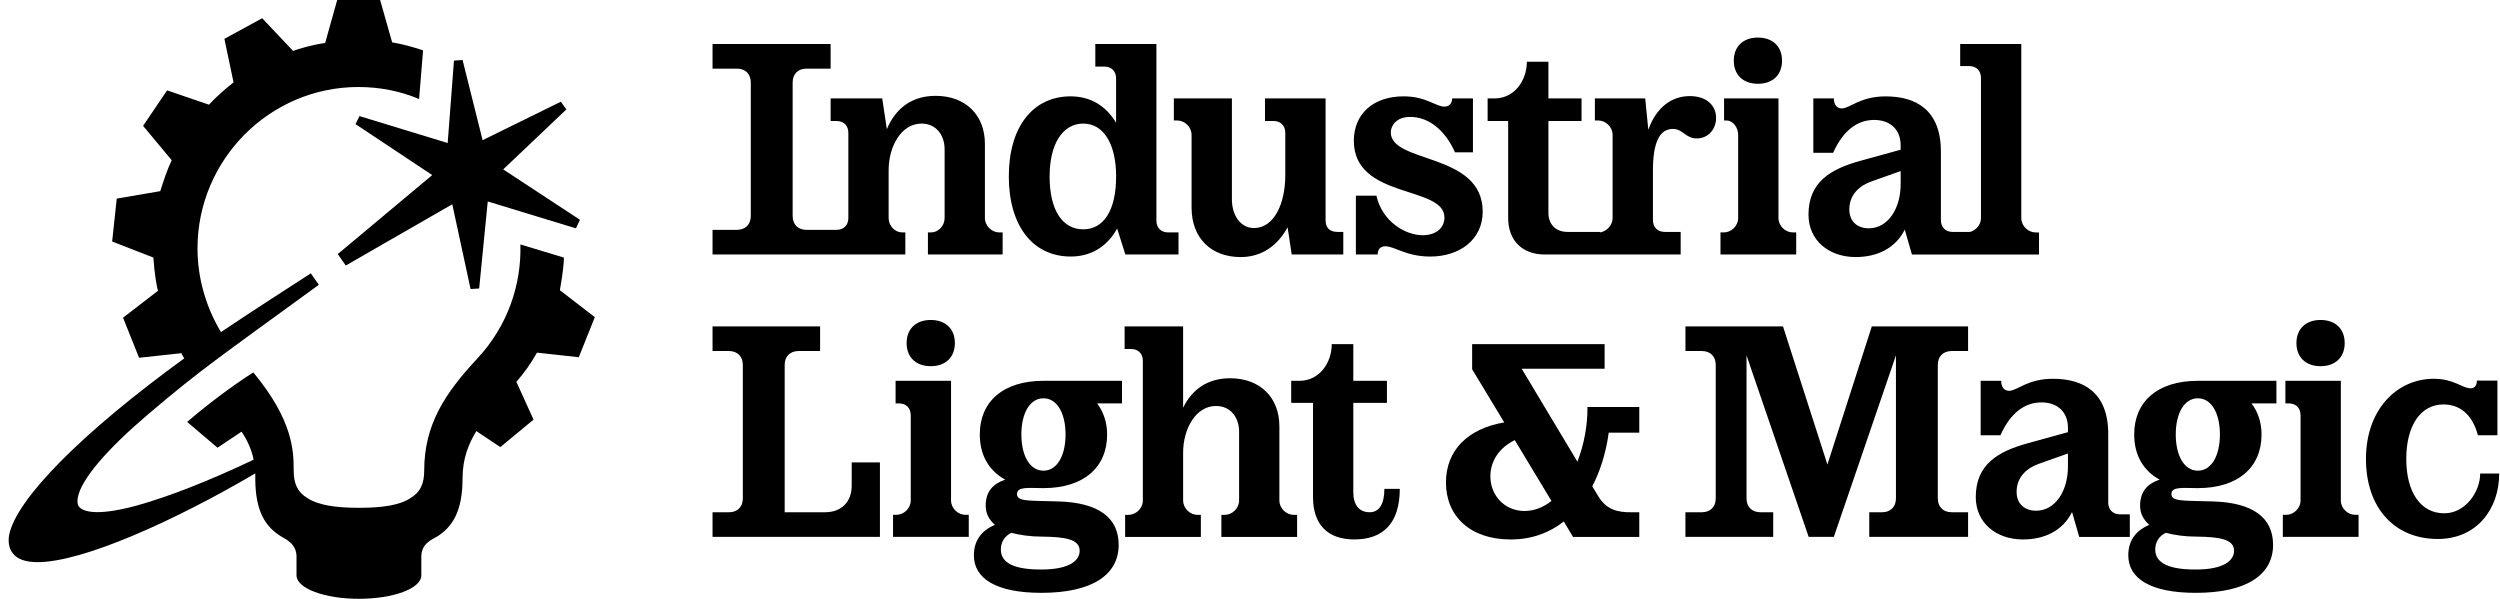
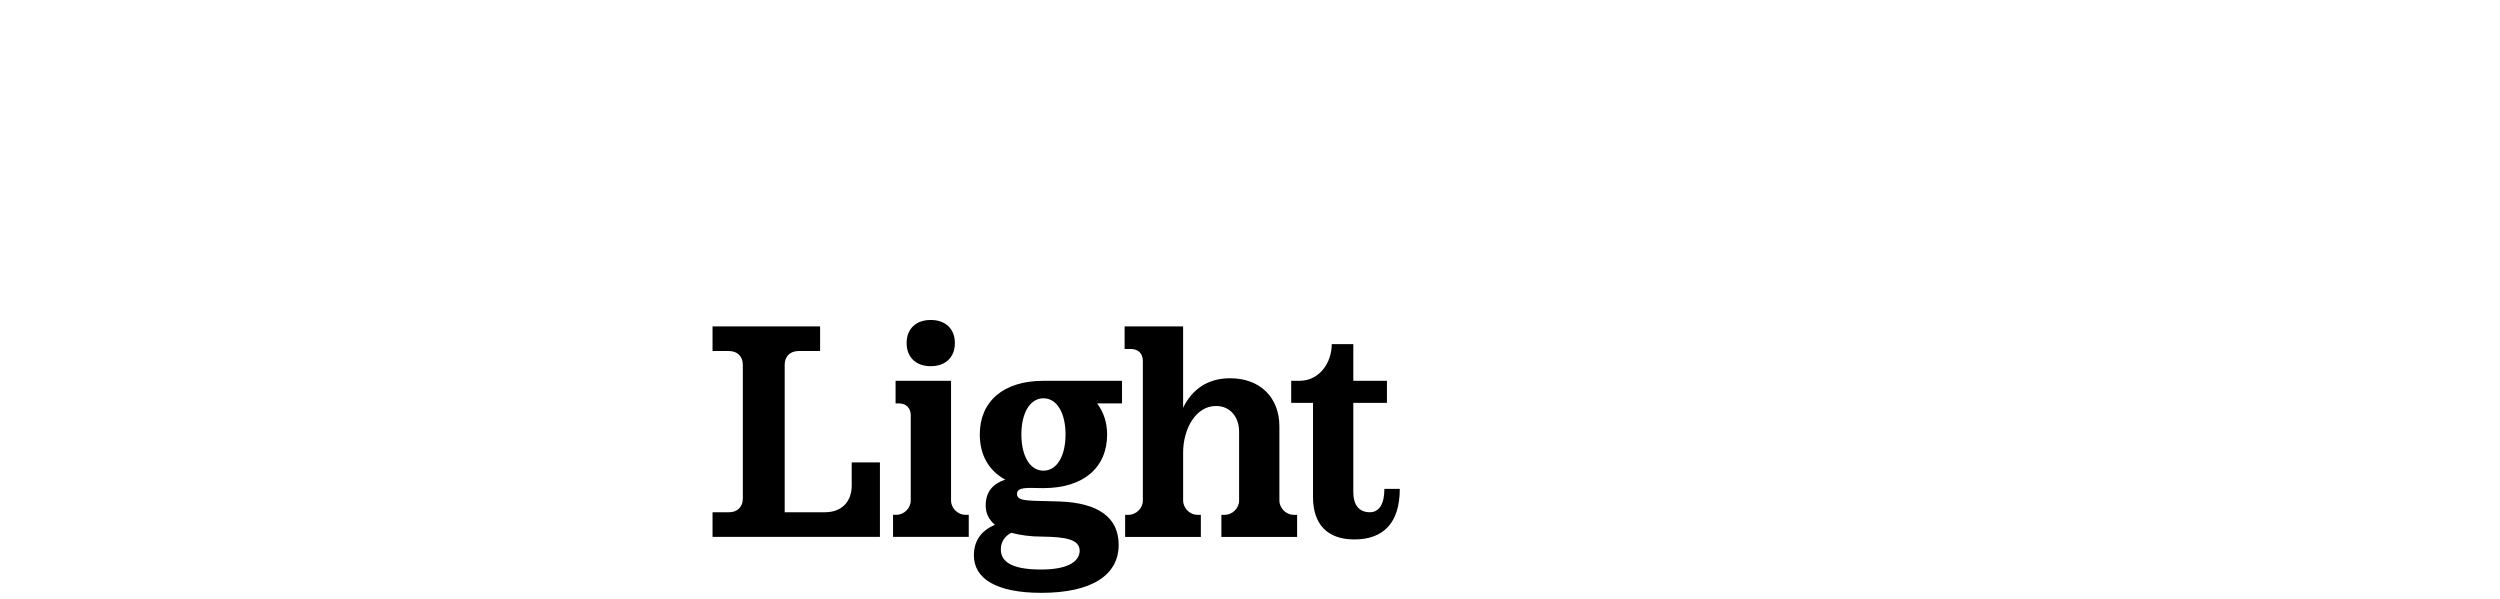
<svg xmlns="http://www.w3.org/2000/svg" width="167" height="40" viewBox="0 0 167 40" fill="none">
  <g clip-path="url(#clip0_19910_7959)">
-     <path d="M31.434 19.308L32.008 19.271L32.582 13.457L38.472 15.255L38.74 14.681L33.614 11.316L37.836 7.307L37.461 6.797L32.238 9.363L30.9 4.009L30.326 4.047L29.905 9.554L24.015 7.756L23.747 8.291L28.873 11.695L22.562 16.972L23.097 17.737L30.212 13.645L31.434 19.308ZM23.976 40C26.271 40 28.145 39.312 28.145 38.432V37.17C28.145 36.252 28.986 35.985 29.216 35.831C30.171 35.22 30.898 34.225 30.898 31.969C30.898 30.591 31.319 29.636 31.816 28.795L33.422 29.866L35.641 28.03L34.493 25.506C35.028 24.895 35.487 24.245 35.87 23.557L38.663 23.863L39.734 21.186L37.401 19.388C37.631 18.087 37.669 17.475 37.669 17.208L34.762 16.328C34.839 19.005 33.921 21.758 31.894 23.94C29.714 26.273 28.337 28.376 28.337 31.436C28.337 32.316 28.069 32.889 27.419 33.272C26.731 33.731 25.621 33.922 23.977 33.922C22.372 33.922 21.224 33.731 20.536 33.272C19.885 32.889 19.618 32.316 19.618 31.436C19.618 30.151 19.591 28.096 16.922 24.878C15.48 25.786 13.717 27.133 12.503 28.185L14.53 29.907L16.136 28.835C16.519 29.409 16.824 30.06 16.939 30.71C13.879 32.163 11.202 33.197 9.137 33.77C6.192 34.574 5.465 34.077 5.274 33.847C5.16 33.694 5.16 33.464 5.198 33.236C5.421 32.017 7.13 30.024 9.917 27.655C13.401 24.692 14.536 23.952 21.299 19.023L20.764 18.259C19.349 19.177 16.864 20.767 14.761 22.182C13.767 20.537 13.193 18.587 13.193 16.598C13.193 10.67 18.012 5.812 23.94 5.812C25.355 5.812 26.733 6.08 27.994 6.616L28.262 3.365C27.574 3.135 26.884 2.944 26.196 2.83L25.392 0H22.525L21.721 2.868C20.726 3.021 19.999 3.251 19.579 3.403L17.513 1.217L14.989 2.594L15.601 5.501C15.027 5.961 14.492 6.419 13.956 6.993L11.163 6.037L9.557 8.408L11.47 10.703C11.163 11.354 10.935 12.042 10.705 12.769L7.798 13.266L7.492 16.134L10.245 17.205C10.322 18.353 10.475 19.155 10.552 19.424L8.219 21.222L9.29 23.899L12.12 23.593C12.158 23.707 12.234 23.822 12.311 23.936C5.465 28.909 1.067 33.345 0.607 35.755C0.53 36.214 0.607 36.635 0.837 36.94C1.143 37.361 1.717 37.551 2.519 37.551C5.503 37.551 11.584 34.835 17.053 31.623V31.967C17.053 34.224 17.78 35.218 18.775 35.83C19.005 35.983 19.807 36.289 19.807 37.168V38.43C19.807 39.31 21.682 40 23.976 40Z" fill="black" />
-     <path d="M47.598 15.354H49.227C49.793 15.354 50.153 14.994 50.153 14.428V5.51C50.153 4.944 49.793 4.585 49.227 4.585H47.598V2.938H55.486V4.585H53.874C53.308 4.585 52.949 4.944 52.949 5.51V14.428C52.949 14.994 53.308 15.354 53.874 15.354H55.88C56.36 15.354 56.67 15.046 56.67 14.564V8.872C56.67 8.392 56.362 8.083 55.88 8.083H55.486V6.574H58.933L59.241 8.631C59.807 7.277 60.87 6.402 62.499 6.402C64.523 6.402 65.792 7.706 65.792 9.609V14.566C65.792 15.097 66.255 15.526 66.752 15.526H66.976V17H61.985V15.526H62.191C62.671 15.526 63.1 15.097 63.1 14.566V9.97C63.1 9.044 62.551 8.255 61.556 8.255C60.185 8.255 59.361 9.815 59.361 11.358V14.566C59.361 15.097 59.789 15.526 60.27 15.526H60.476V17H47.598V15.354ZM71.52 6.436C72.84 6.436 73.886 7.071 74.555 8.203V5.237C74.555 4.757 74.247 4.447 73.767 4.447H73.167V2.938H77.248V14.738C77.248 15.218 77.556 15.526 78.037 15.526H78.724V17H75.174L74.626 15.268C73.956 16.469 72.893 17.136 71.522 17.136C69.001 17.136 67.389 15.096 67.389 11.785C67.387 8.477 68.999 6.436 71.52 6.436ZM72.361 15.319C73.717 15.319 74.557 14.067 74.557 11.787C74.557 9.609 73.717 8.255 72.361 8.255C70.99 8.255 70.114 9.609 70.114 11.787C70.114 14.068 70.989 15.319 72.361 15.319ZM78.414 6.574H82.291V13.313C82.291 14.394 82.874 15.233 83.765 15.233C85.102 15.233 85.857 13.621 85.857 11.701V8.871C85.857 8.391 85.549 8.081 85.068 8.081H84.501V6.572H88.549V14.702C88.549 15.216 88.822 15.491 89.338 15.491H89.732V17H86.286L86.011 15.183C85.341 16.419 84.278 17.172 82.873 17.172C80.935 17.172 79.596 15.937 79.596 13.862V9.008C79.596 8.477 79.133 8.048 78.636 8.048H78.413V6.574H78.414ZM93.763 6.436C95.272 6.436 95.907 7.123 96.49 7.123C96.798 7.123 97.004 6.916 97.004 6.574H98.393V10.175H97.192C96.592 8.804 95.512 7.809 94.209 7.809C93.197 7.809 92.904 8.478 92.904 8.838C92.904 10.947 99.044 10.159 99.044 14.137C99.044 16.023 97.483 17.138 95.546 17.138C93.933 17.138 93.163 16.451 92.545 16.451C92.203 16.451 92.031 16.658 92.031 17H90.573V13.072H91.945C92.339 14.822 93.899 15.713 95.032 15.713C95.974 15.713 96.489 15.182 96.489 14.53C96.489 12.369 90.436 13.329 90.436 9.402C90.436 7.637 91.705 6.436 93.763 6.436ZM99.37 6.574H99.868C101.172 6.557 101.994 5.373 101.994 4.122H103.434V6.574H105.647V8.083H103.434V14.222C103.434 14.994 103.932 15.491 104.704 15.491H106.882V15.526C107.328 15.457 107.722 15.046 107.722 14.566V9.008C107.722 8.477 107.259 8.048 106.762 8.048H106.538V6.574H109.9L110.107 8.666C110.656 7.14 111.684 6.419 112.885 6.419C113.965 6.419 114.635 7.019 114.635 7.876C114.635 8.649 114.086 9.248 113.348 9.248C112.592 9.248 112.422 8.613 111.753 8.613C110.879 8.613 110.416 9.47 110.416 11.391V14.702C110.416 15.182 110.724 15.491 111.206 15.491H112.269V17H103.18C101.688 17 100.745 16.057 100.745 14.566V8.083H99.373V6.574H99.37ZM114.926 15.526H115.149C115.647 15.526 116.109 15.097 116.109 14.566V9.008C116.109 8.477 115.732 8.048 115.339 8.048H115.167V6.574H118.802V14.566C118.802 15.097 119.265 15.526 119.762 15.526H119.986V17H114.928V15.526H114.926ZM117.429 2.51C118.424 2.51 119.041 3.11 119.041 4.053C119.041 4.996 118.424 5.596 117.429 5.596C116.435 5.596 115.817 4.996 115.817 4.053C115.817 3.11 116.435 2.51 117.429 2.51ZM127.238 15.336C126.62 16.589 125.387 17.171 123.962 17.171C122.144 17.171 120.807 16.039 120.807 14.34C120.807 12.145 122.298 11.288 124.288 10.739L126.963 10.001V9.71C126.963 8.664 126.276 8.012 125.196 8.012C124.098 8.012 123.138 8.682 122.452 10.208H121.13V6.574H122.501C122.501 7.002 122.708 7.243 123.033 7.243C123.565 7.243 124.252 6.438 125.965 6.438C127.972 6.438 129.652 7.329 129.652 10.125V14.703C129.652 15.183 129.96 15.493 130.442 15.493H131.608C132.003 15.372 132.329 15.013 132.329 14.567V5.202C132.329 4.722 132.021 4.414 131.541 4.414H130.94V2.94H135.022V14.567C135.022 15.099 135.484 15.527 135.982 15.527H136.205V17.002H127.716L127.238 15.336ZM124.838 15.251C126.108 15.251 126.964 13.946 126.964 12.301V11.427L125.027 12.114C124.237 12.389 123.535 12.988 123.535 13.982C123.534 14.839 124.117 15.251 124.838 15.251Z" fill="black" />
    <path d="M47.598 34.219H48.695C49.261 34.219 49.621 33.86 49.621 33.294V24.375C49.621 23.809 49.261 23.449 48.695 23.449H47.598V21.802H54.783V23.449H53.343C52.776 23.449 52.417 23.809 52.417 24.375V34.218H55.109C56.207 34.218 56.894 33.532 56.894 32.434V30.89H58.779V35.864H47.598V34.219ZM59.653 34.39H59.877C60.374 34.39 60.837 33.962 60.837 33.43V27.736C60.837 27.256 60.529 26.947 60.049 26.947H59.825V25.438H63.53V33.43C63.53 33.962 63.993 34.39 64.49 34.39H64.713V35.864H59.655V34.39H59.653ZM62.174 21.374C63.169 21.374 63.786 21.974 63.786 22.917C63.786 23.86 63.169 24.461 62.174 24.461C61.18 24.461 60.562 23.86 60.562 22.917C60.562 21.974 61.18 21.374 62.174 21.374ZM66.462 35.059C66.068 34.717 65.844 34.304 65.844 33.772C65.844 32.847 66.324 32.315 67.148 32.04C66.05 31.439 65.45 30.393 65.45 29.022C65.45 26.826 67.01 25.438 69.703 25.438H74.951V26.947H73.287C73.715 27.513 73.956 28.217 73.956 29.022C73.956 31.217 72.396 32.606 69.703 32.606H69.634C68.743 32.606 67.936 32.485 67.936 33C67.936 33.532 68.793 33.428 70.749 33.497C73.356 33.583 74.727 34.56 74.727 36.395C74.727 38.418 72.926 39.602 69.566 39.602C66.531 39.602 65.056 38.642 65.056 37.098C65.056 36.191 65.484 35.47 66.462 35.059ZM69.651 38.043C71.47 38.026 72.121 37.425 72.121 36.79C72.121 36.035 71.195 35.864 69.634 35.847C68.829 35.847 68.125 35.744 67.559 35.591C67.131 35.797 66.856 36.191 66.856 36.706C66.856 37.666 67.867 38.06 69.651 38.043ZM69.703 31.441C70.612 31.441 71.178 30.446 71.178 29.023C71.178 27.601 70.612 26.606 69.703 26.606C68.795 26.606 68.228 27.601 68.228 29.023C68.228 30.446 68.793 31.441 69.703 31.441ZM75.121 21.802H79.032V27.239C79.615 26.038 80.644 25.267 82.17 25.267C84.193 25.267 85.463 26.572 85.463 28.475V33.431C85.463 33.963 85.926 34.392 86.424 34.392H86.647V35.866H81.588V34.392H81.812C82.309 34.392 82.772 33.963 82.772 33.431V28.836C82.772 27.91 82.224 27.12 81.228 27.12C79.858 27.12 79.033 28.681 79.033 30.224V33.431C79.033 33.963 79.496 34.392 79.994 34.392H80.217V35.866H75.159V34.392H75.382C75.88 34.392 76.342 33.963 76.342 33.431V24.103C76.342 23.623 76.034 23.313 75.553 23.313H75.124V21.802H75.121ZM86.252 25.438H86.835C88.139 25.421 88.961 24.237 88.961 22.986H90.401V25.438H92.648V26.913H90.401V32.881C90.401 33.738 90.796 34.218 91.499 34.218C92.151 34.218 92.477 33.635 92.477 32.657H93.505C93.505 34.973 92.373 36.035 90.47 36.035C88.686 36.035 87.709 35.04 87.709 33.205V26.911H86.252V25.438Z" fill="black" />
-     <path d="M104.461 34.836C103.501 35.591 102.317 36.037 100.911 36.037C98.202 36.037 96.59 34.476 96.59 32.229C96.59 30.085 98.047 28.628 100.483 28.217L98.339 24.667V22.986H107.188V24.633H101.65L105.371 30.841C105.817 29.691 106.058 28.389 106.04 27.188H109.504V28.903H107.463C107.291 30.19 106.915 31.424 106.366 32.487L106.759 33.139C107.326 34.082 108.096 34.22 108.955 34.22H109.504V35.866H105.079L104.461 34.836ZM101.837 34.134C102.507 34.134 103.107 33.877 103.639 33.465L101.187 29.401C100.158 29.898 99.557 30.789 99.557 31.818C99.557 33.122 100.535 34.134 101.837 34.134Z" fill="black" />
-     <path d="M112.588 34.219H113.685C114.251 34.219 114.611 33.86 114.611 33.294V24.375C114.611 23.809 114.251 23.449 113.685 23.449H112.588V21.802H119.104L122.071 31.028L125.037 21.802H131.468V23.449H130.371C129.804 23.449 129.445 23.809 129.445 24.375V33.292C129.445 33.858 129.804 34.218 130.371 34.218H131.468V35.864H124.867V34.218H125.724C126.29 34.218 126.649 33.858 126.649 33.292V23.74L122.5 35.864H120.819L116.668 23.74V33.292C116.668 33.858 117.028 34.218 117.594 34.218H118.451V35.864H112.586V34.219H112.588ZM135.464 29.607L138.139 28.869V28.578C138.139 27.532 137.452 26.88 136.372 26.88C135.275 26.88 134.314 27.549 133.628 29.075H132.308V25.438H133.68C133.68 25.866 133.886 26.107 134.211 26.107C134.743 26.107 135.429 25.302 137.143 25.302C139.149 25.302 140.83 26.193 140.83 28.989V33.568C140.83 34.047 141.138 34.357 141.62 34.357H142.272V35.866H138.892L138.412 34.202C137.795 35.455 136.561 36.036 135.137 36.036C133.318 36.036 131.981 34.904 131.981 33.206C131.983 31.012 133.475 30.154 135.464 29.607ZM136.012 34.116C137.282 34.116 138.139 32.812 138.139 31.167V30.293L136.202 30.98C135.412 31.255 134.71 31.854 134.71 32.848C134.708 33.705 135.292 34.116 136.012 34.116ZM143.576 35.059C143.182 34.717 142.958 34.304 142.958 33.772C142.958 32.847 143.438 32.315 144.262 32.04C143.164 31.439 142.564 30.393 142.564 29.022C142.564 26.826 144.124 25.438 146.817 25.438H152.065V26.947H150.401C150.83 27.513 151.071 28.217 151.071 29.022C151.071 31.217 149.51 32.606 146.817 32.606H146.748C145.857 32.606 145.051 32.485 145.051 33C145.051 33.532 145.908 33.428 147.864 33.497C150.47 33.583 151.841 34.56 151.841 36.395C151.841 38.418 150.04 39.602 146.68 39.602C143.644 39.602 142.17 38.642 142.17 37.098C142.168 36.191 142.597 35.47 143.576 35.059ZM146.766 38.043C148.583 38.026 149.235 37.425 149.235 36.79C149.235 36.035 148.309 35.864 146.748 35.847C145.944 35.847 145.24 35.744 144.674 35.591C144.245 35.797 143.97 36.191 143.97 36.706C143.97 37.666 144.982 38.06 146.766 38.043ZM146.816 31.441C147.724 31.441 148.29 30.446 148.29 29.023C148.29 27.601 147.724 26.606 146.816 26.606C145.908 26.606 145.341 27.601 145.341 29.023C145.341 30.446 145.908 31.441 146.816 31.441ZM152.493 34.39H152.717C153.214 34.39 153.677 33.962 153.677 33.43V27.736C153.677 27.256 153.369 26.947 152.888 26.947H152.664V25.438H156.368V33.43C156.368 33.962 156.831 34.39 157.328 34.39H157.552V35.864H152.493V34.39ZM155.014 21.374C156.008 21.374 156.626 21.974 156.626 22.917C156.626 23.86 156.008 24.461 155.014 24.461C154.02 24.461 153.402 23.86 153.402 22.917C153.402 21.974 154.02 21.374 155.014 21.374ZM162.576 25.302C163.93 25.302 164.479 25.937 165.028 25.937C165.286 25.937 165.456 25.782 165.456 25.422H166.828V29.075H165.524C165.129 27.583 164.221 27.017 163.225 27.017C161.699 27.017 160.739 28.423 160.739 30.653C160.739 32.883 161.699 34.288 163.276 34.288C164.7 34.288 165.676 32.848 165.676 31.63H166.947C166.947 34.013 165.437 36.004 162.848 36.004C159.966 36.004 158.046 33.946 158.046 30.653C158.046 27.36 160.107 25.302 162.576 25.302Z" fill="black" />
  </g>
  <defs>
    <clipPath id="clip0_19910_7959">
      <rect width="166.4" height="40" fill="white" transform="translate(0.582)" />
    </clipPath>
  </defs>
</svg>